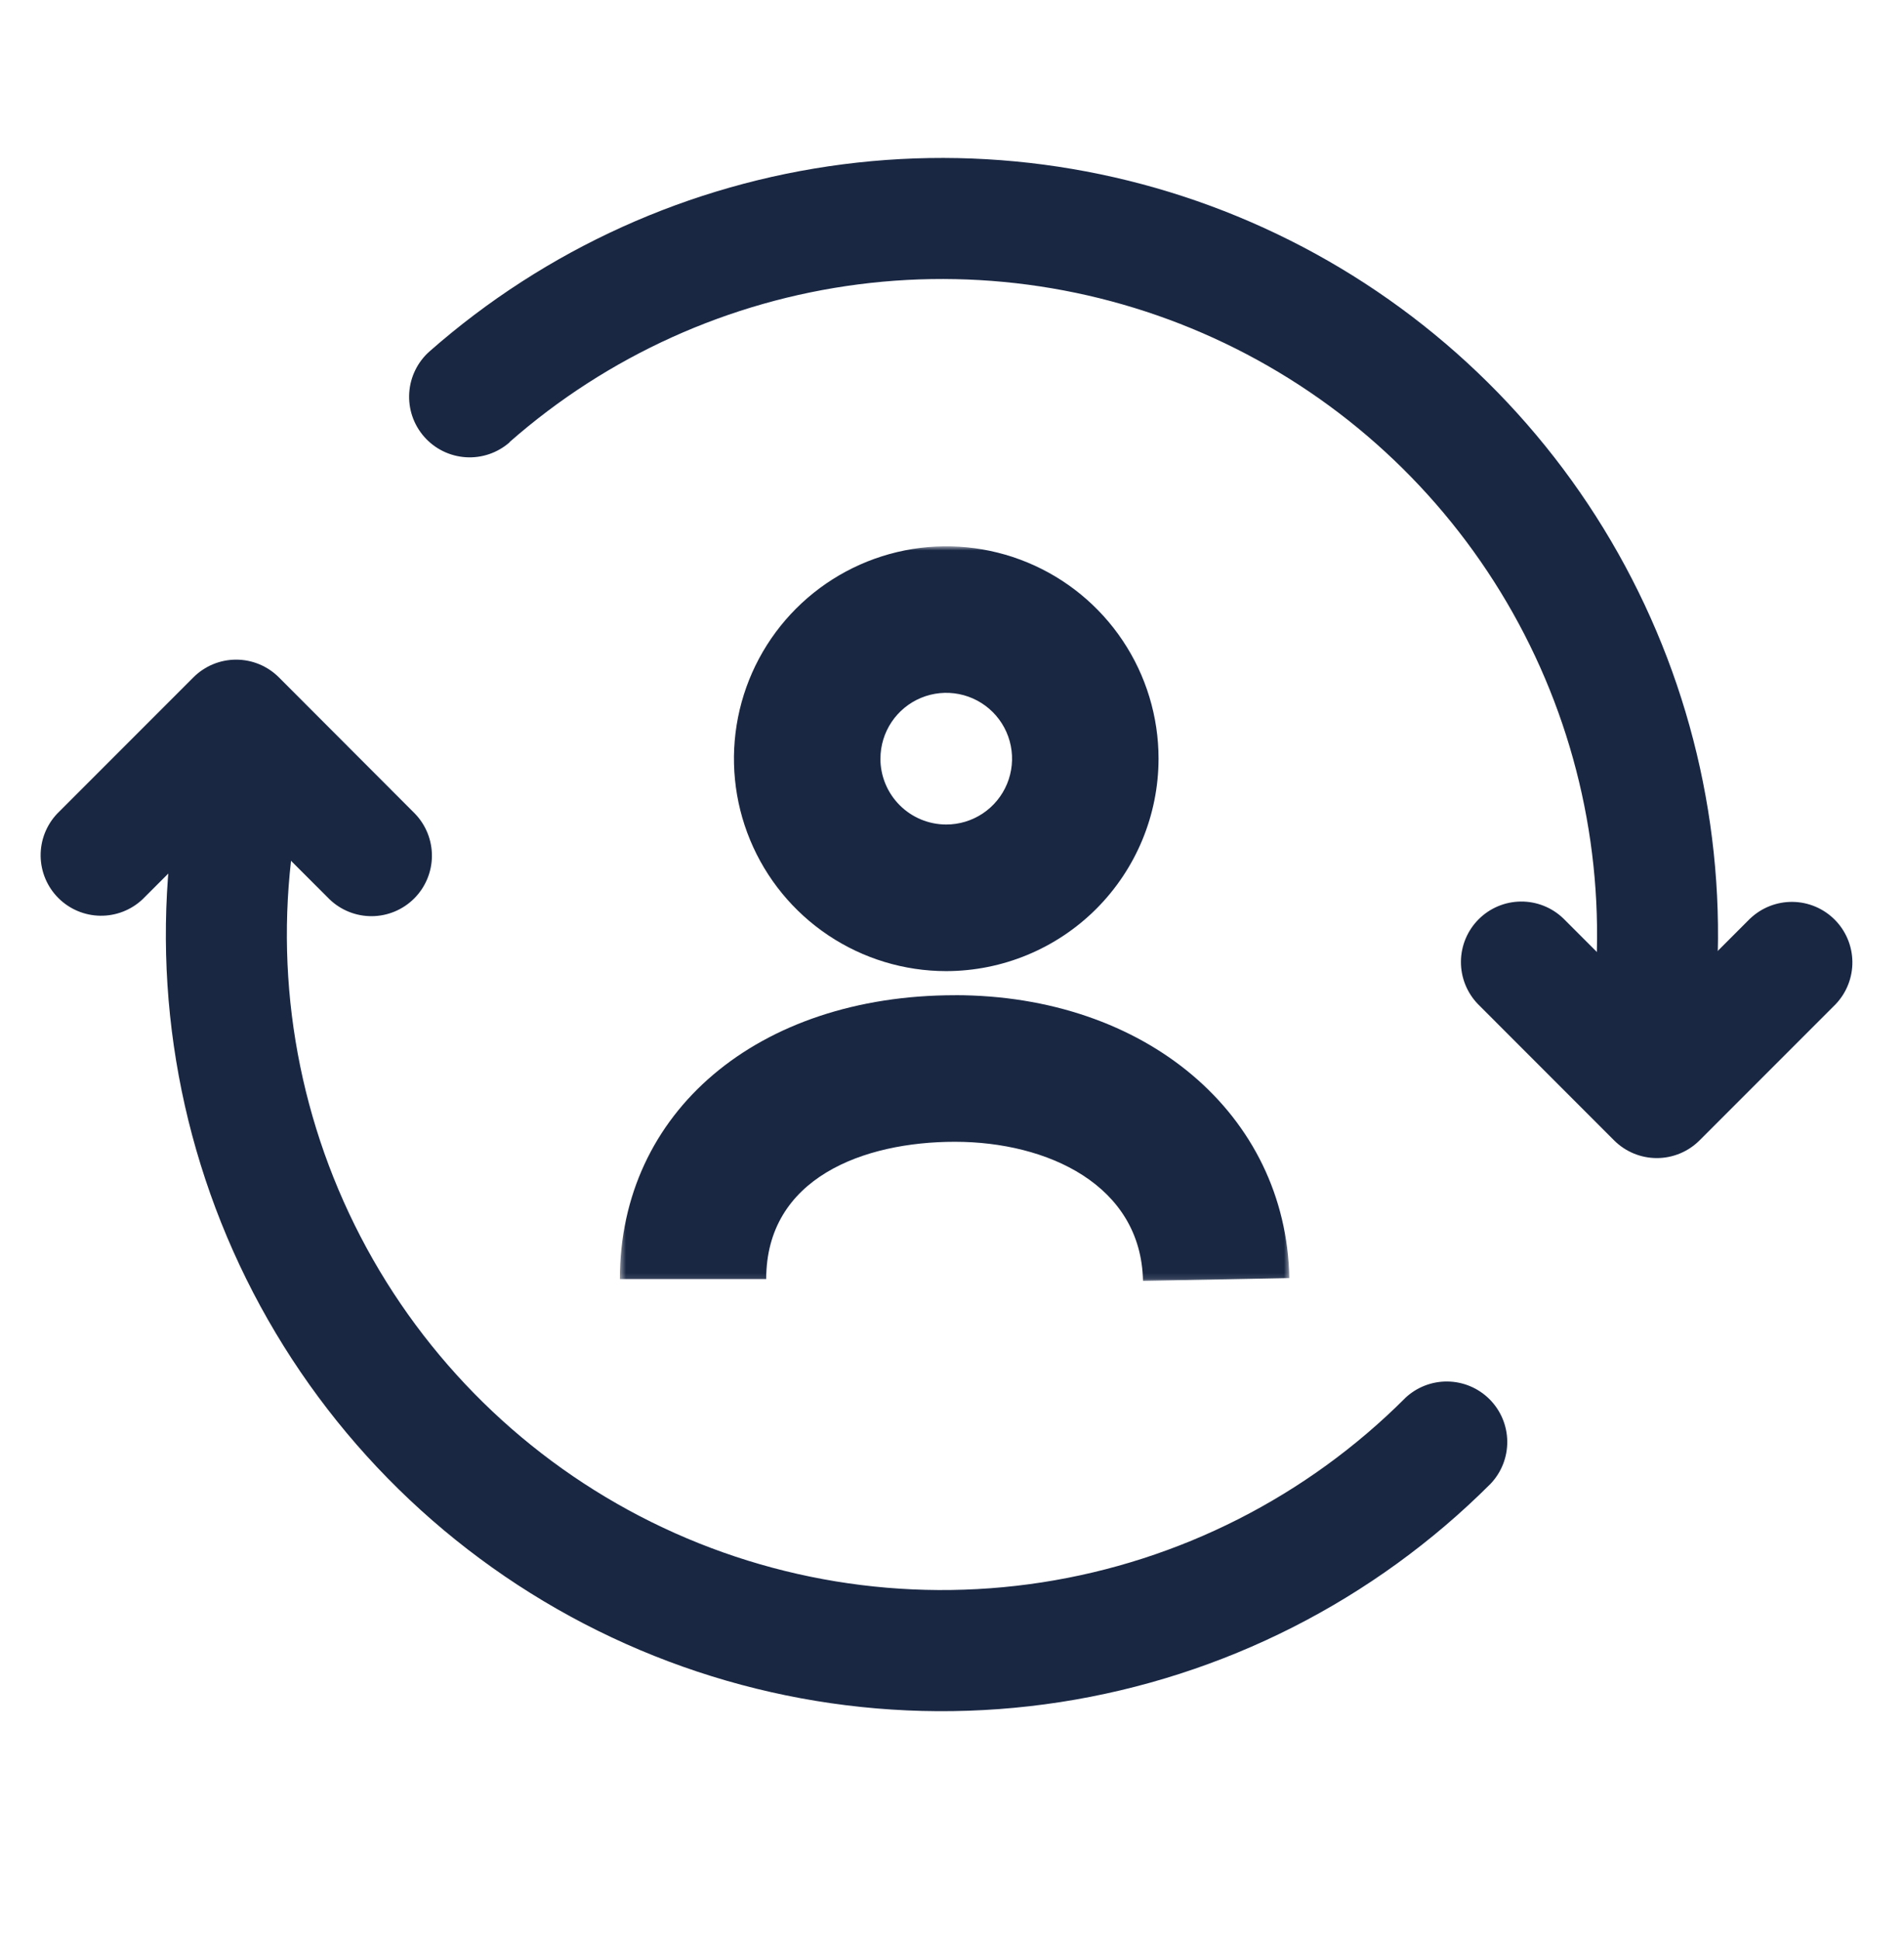
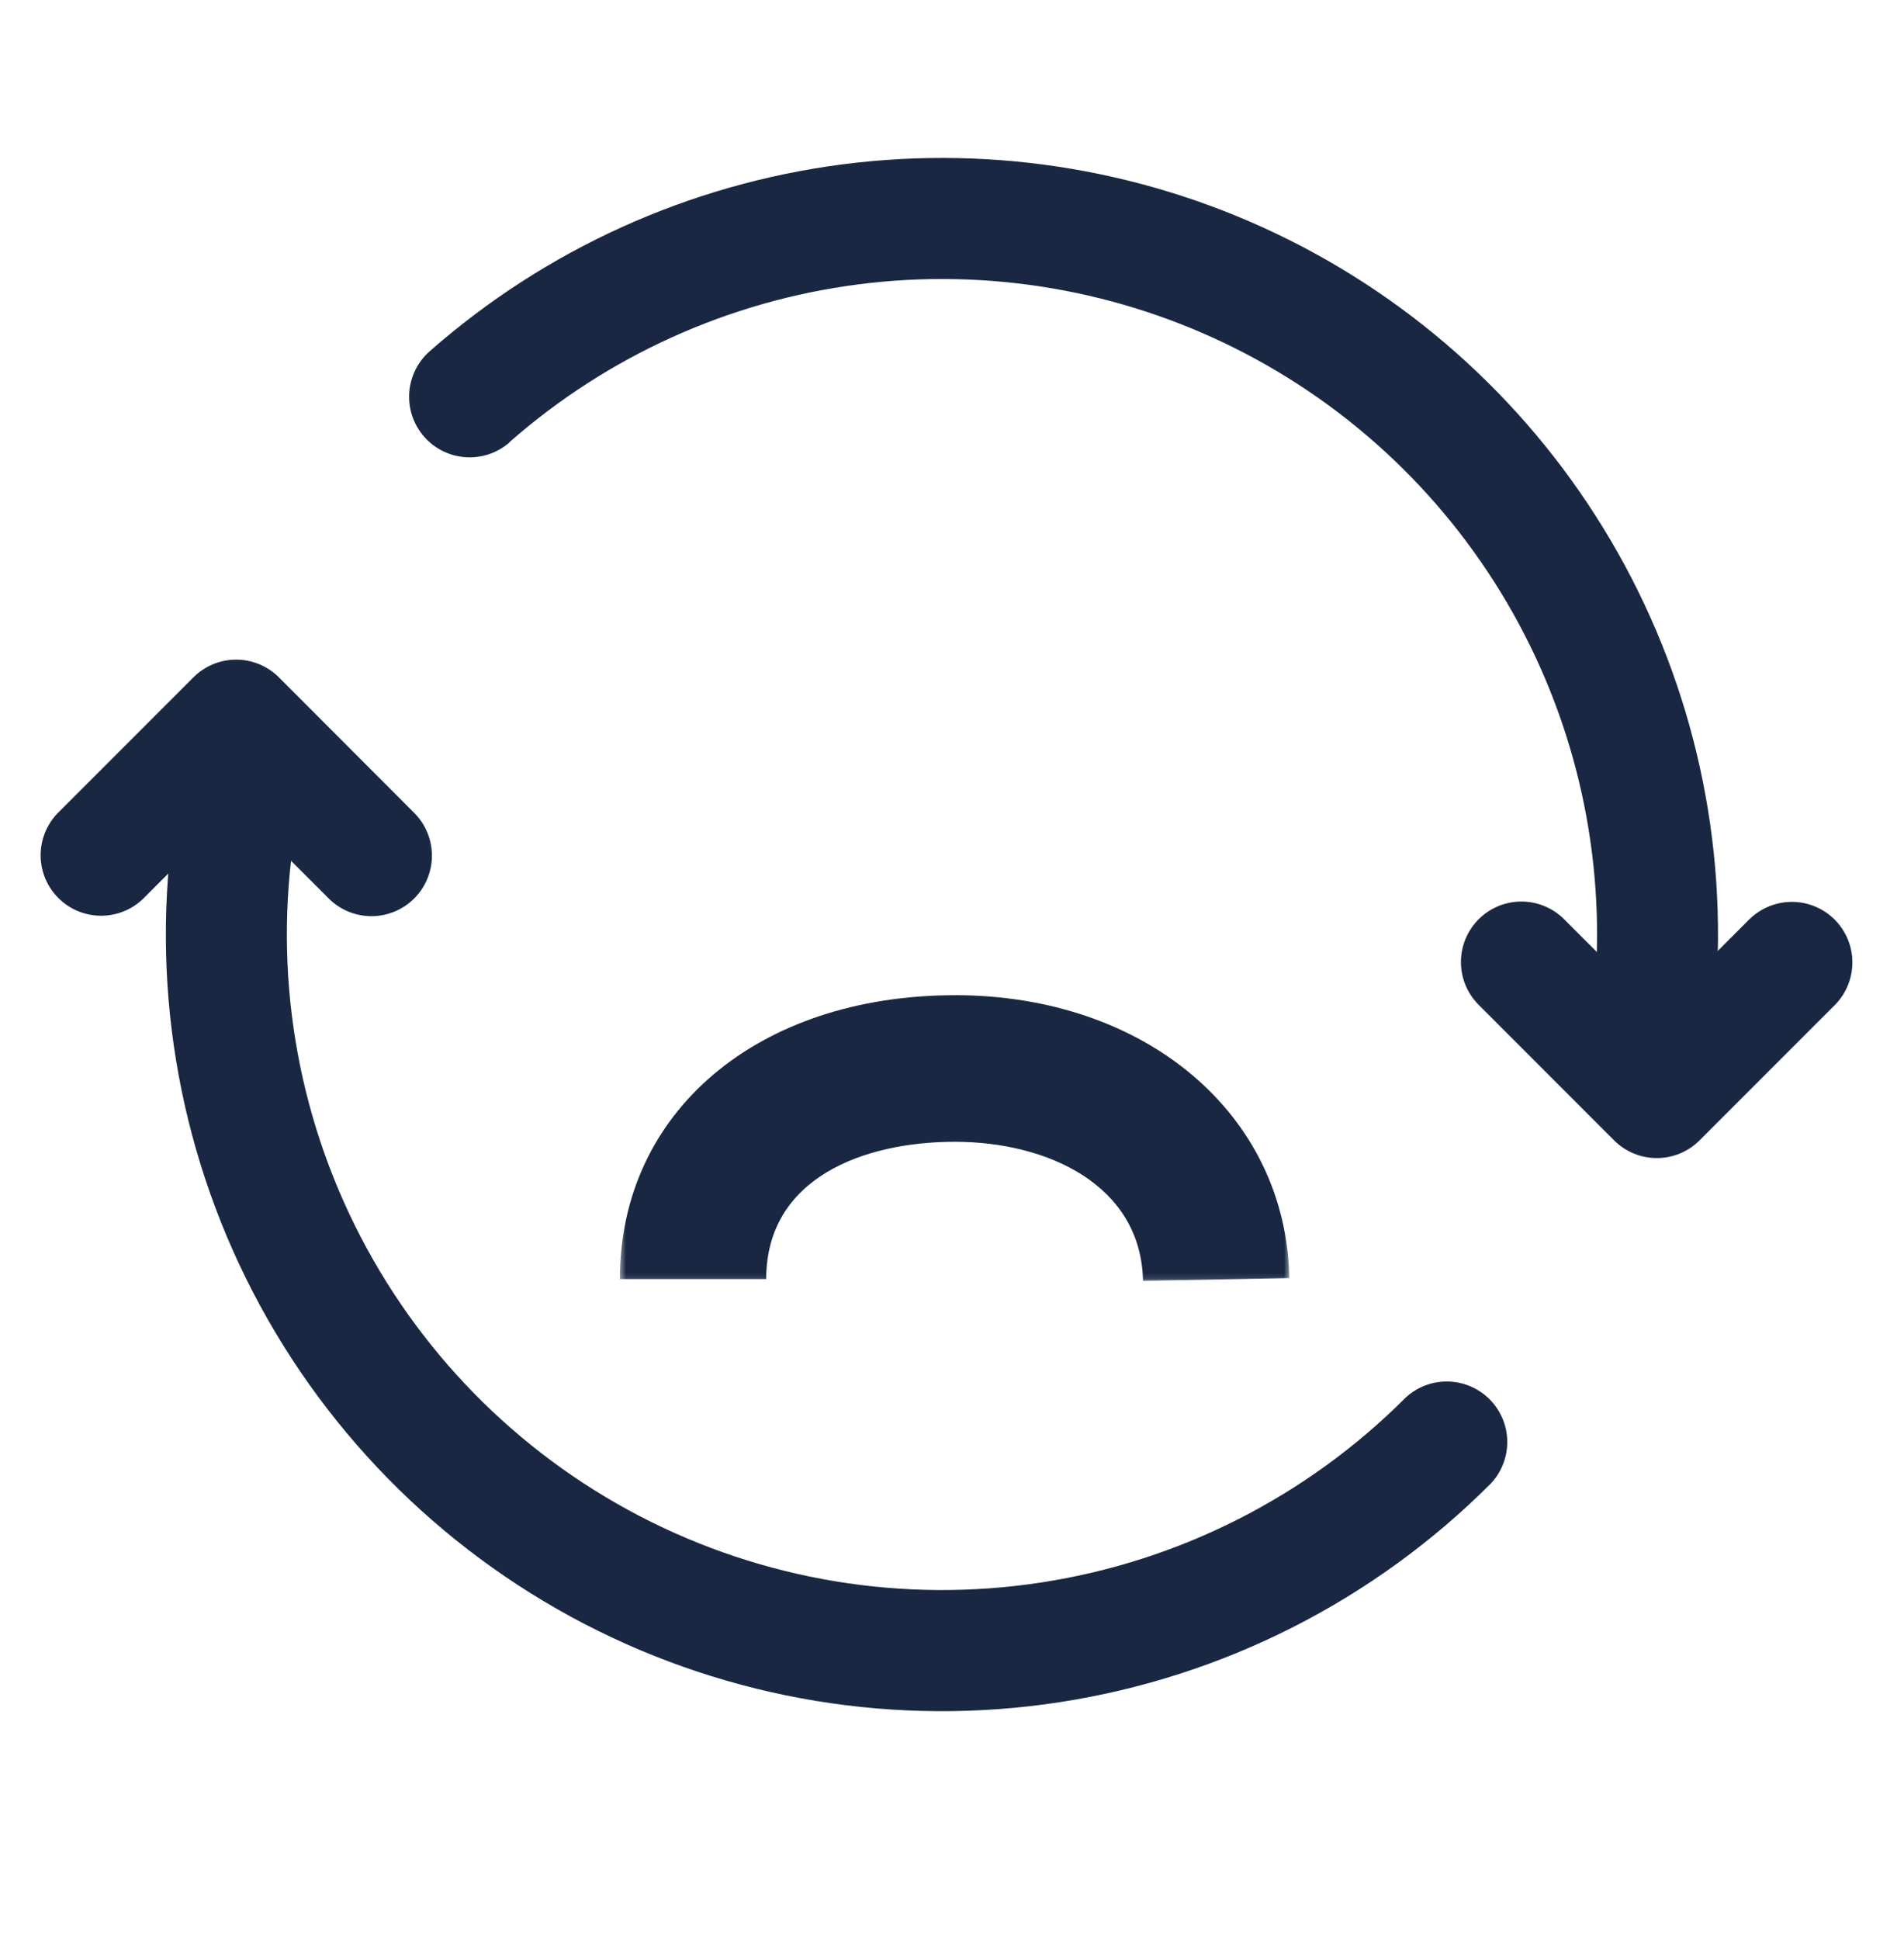
<svg xmlns="http://www.w3.org/2000/svg" width="327" height="333" viewBox="0 0 327 333" fill="none">
  <path fill-rule="evenodd" clip-rule="evenodd" d="M241.331 239.993C224.422 256.902 202.565 267.983 178.931 271.63C155.298 275.276 131.117 271.297 109.898 260.271C88.678 249.244 71.524 231.744 60.924 210.308C50.324 188.873 46.83 164.618 50.948 141.062C51.418 138.347 50.79 135.557 49.203 133.304C47.616 131.052 45.199 129.523 42.484 129.053C39.77 128.583 36.979 129.21 34.727 130.797C32.475 132.385 30.946 134.801 30.476 137.516C25.597 165.421 29.738 194.155 42.296 219.547C54.854 244.94 75.176 265.67 100.314 278.73C125.452 291.791 154.097 296.501 182.094 292.179C210.09 287.856 235.981 274.725 256.009 254.691C257.874 252.726 258.897 250.111 258.862 247.402C258.826 244.693 257.734 242.105 255.819 240.19C253.903 238.274 251.315 237.182 248.607 237.147C245.898 237.111 243.282 238.135 241.317 239.999L241.331 239.993Z" fill="#192743" />
  <path fill-rule="evenodd" clip-rule="evenodd" d="M87.517 75.885C104.346 61.099 125.206 51.672 147.426 48.814C169.645 45.956 192.212 49.796 212.235 59.843C232.259 69.89 248.827 85.686 259.818 105.207C270.808 124.728 275.721 147.086 273.926 169.416C273.797 170.787 273.941 172.17 274.351 173.484C274.76 174.798 275.427 176.018 276.313 177.072C277.198 178.126 278.284 178.994 279.508 179.625C280.731 180.256 282.068 180.637 283.441 180.746C284.813 180.856 286.193 180.691 287.501 180.262C288.81 179.833 290.019 179.149 291.061 178.248C292.102 177.347 292.953 176.249 293.566 175.016C294.179 173.783 294.54 172.441 294.63 171.067C296.758 144.612 290.939 118.124 277.918 94.997C264.897 71.871 245.267 53.159 221.543 41.259C197.82 29.359 171.084 24.814 144.761 28.206C118.439 31.598 93.728 42.772 73.796 60.297C71.725 62.118 70.461 64.688 70.284 67.441C70.107 70.193 71.031 72.904 72.852 74.975C74.673 77.047 77.243 78.31 79.996 78.487C82.748 78.665 85.459 77.741 87.53 75.919L87.517 75.885Z" fill="#192743" />
  <path fill-rule="evenodd" clip-rule="evenodd" d="M300.576 157.669L284.546 173.712L268.502 157.669C266.542 155.778 263.919 154.733 261.196 154.758C258.473 154.783 255.869 155.877 253.945 157.803C252.02 159.729 250.929 162.334 250.907 165.057C250.884 167.78 251.932 170.403 253.824 172.361L277.203 195.747C278.167 196.713 279.312 197.479 280.573 198.002C281.833 198.525 283.184 198.794 284.549 198.794C285.914 198.794 287.265 198.525 288.525 198.002C289.786 197.479 290.931 196.713 291.895 195.747L315.281 172.361C317.146 170.395 318.169 167.78 318.134 165.071C318.098 162.362 317.006 159.775 315.091 157.859C313.175 155.944 310.587 154.852 307.879 154.816C305.17 154.781 302.554 155.804 300.589 157.669H300.576Z" fill="#192743" />
  <path fill-rule="evenodd" clip-rule="evenodd" d="M24.503 154.352L40.533 138.322L56.576 154.352C58.534 156.244 61.157 157.291 63.88 157.269C66.603 157.246 69.208 156.155 71.134 154.231C73.06 152.306 74.154 149.702 74.179 146.979C74.204 144.257 73.159 141.633 71.268 139.673L47.903 116.28C46.939 115.314 45.794 114.548 44.533 114.025C43.273 113.503 41.921 113.233 40.557 113.233C39.192 113.233 37.841 113.503 36.58 114.025C35.32 114.548 34.175 115.314 33.211 116.28L9.818 139.673C7.96 141.638 6.941 144.251 6.98 146.955C7.018 149.659 8.109 152.242 10.022 154.154C11.935 156.066 14.518 157.156 17.222 157.193C19.927 157.23 22.539 156.211 24.503 154.352Z" fill="#192743" />
  <mask id="mask0_2389_454" style="mask-type:luminance" maskUnits="userSpaceOnUse" x="106" y="93" width="116" height="127">
    <path d="M221.495 93.758H106.46V219.878H221.495V93.758Z" fill="white" />
  </mask>
  <g mask="url(#mask0_2389_454)">
    <path d="M164.039 170.838C130.138 170.838 106.46 190.875 106.46 219.559H131.592C131.592 202.191 148.335 195.997 164.005 195.997C179.851 195.997 195.983 203.38 196.303 219.879L221.434 219.39C220.891 191.256 196.724 170.831 163.978 170.831" fill="#192743" />
-     <path d="M198.975 130.233C198.973 123.022 196.834 115.973 192.826 109.978C188.819 103.983 183.124 99.311 176.462 96.552C169.799 93.793 162.468 93.072 155.396 94.48C148.323 95.887 141.827 99.361 136.729 104.46C131.63 109.56 128.158 116.056 126.752 123.129C125.346 130.202 126.068 137.532 128.828 144.195C131.588 150.857 136.261 156.551 142.257 160.557C148.253 164.563 155.302 166.701 162.513 166.701C172.181 166.689 181.449 162.842 188.284 156.006C195.119 149.169 198.964 139.9 198.975 130.233ZM151.211 130.233C151.211 127.997 151.874 125.812 153.116 123.953C154.358 122.094 156.124 120.645 158.189 119.79C160.255 118.935 162.528 118.711 164.721 119.148C166.913 119.585 168.927 120.662 170.508 122.243C172.088 123.825 173.164 125.839 173.599 128.032C174.035 130.225 173.81 132.498 172.953 134.563C172.097 136.628 170.647 138.393 168.788 139.634C166.928 140.875 164.742 141.537 162.506 141.535C159.51 141.532 156.637 140.34 154.518 138.221C152.399 136.102 151.207 133.229 151.204 130.233" fill="#192743" />
  </g>
</svg>